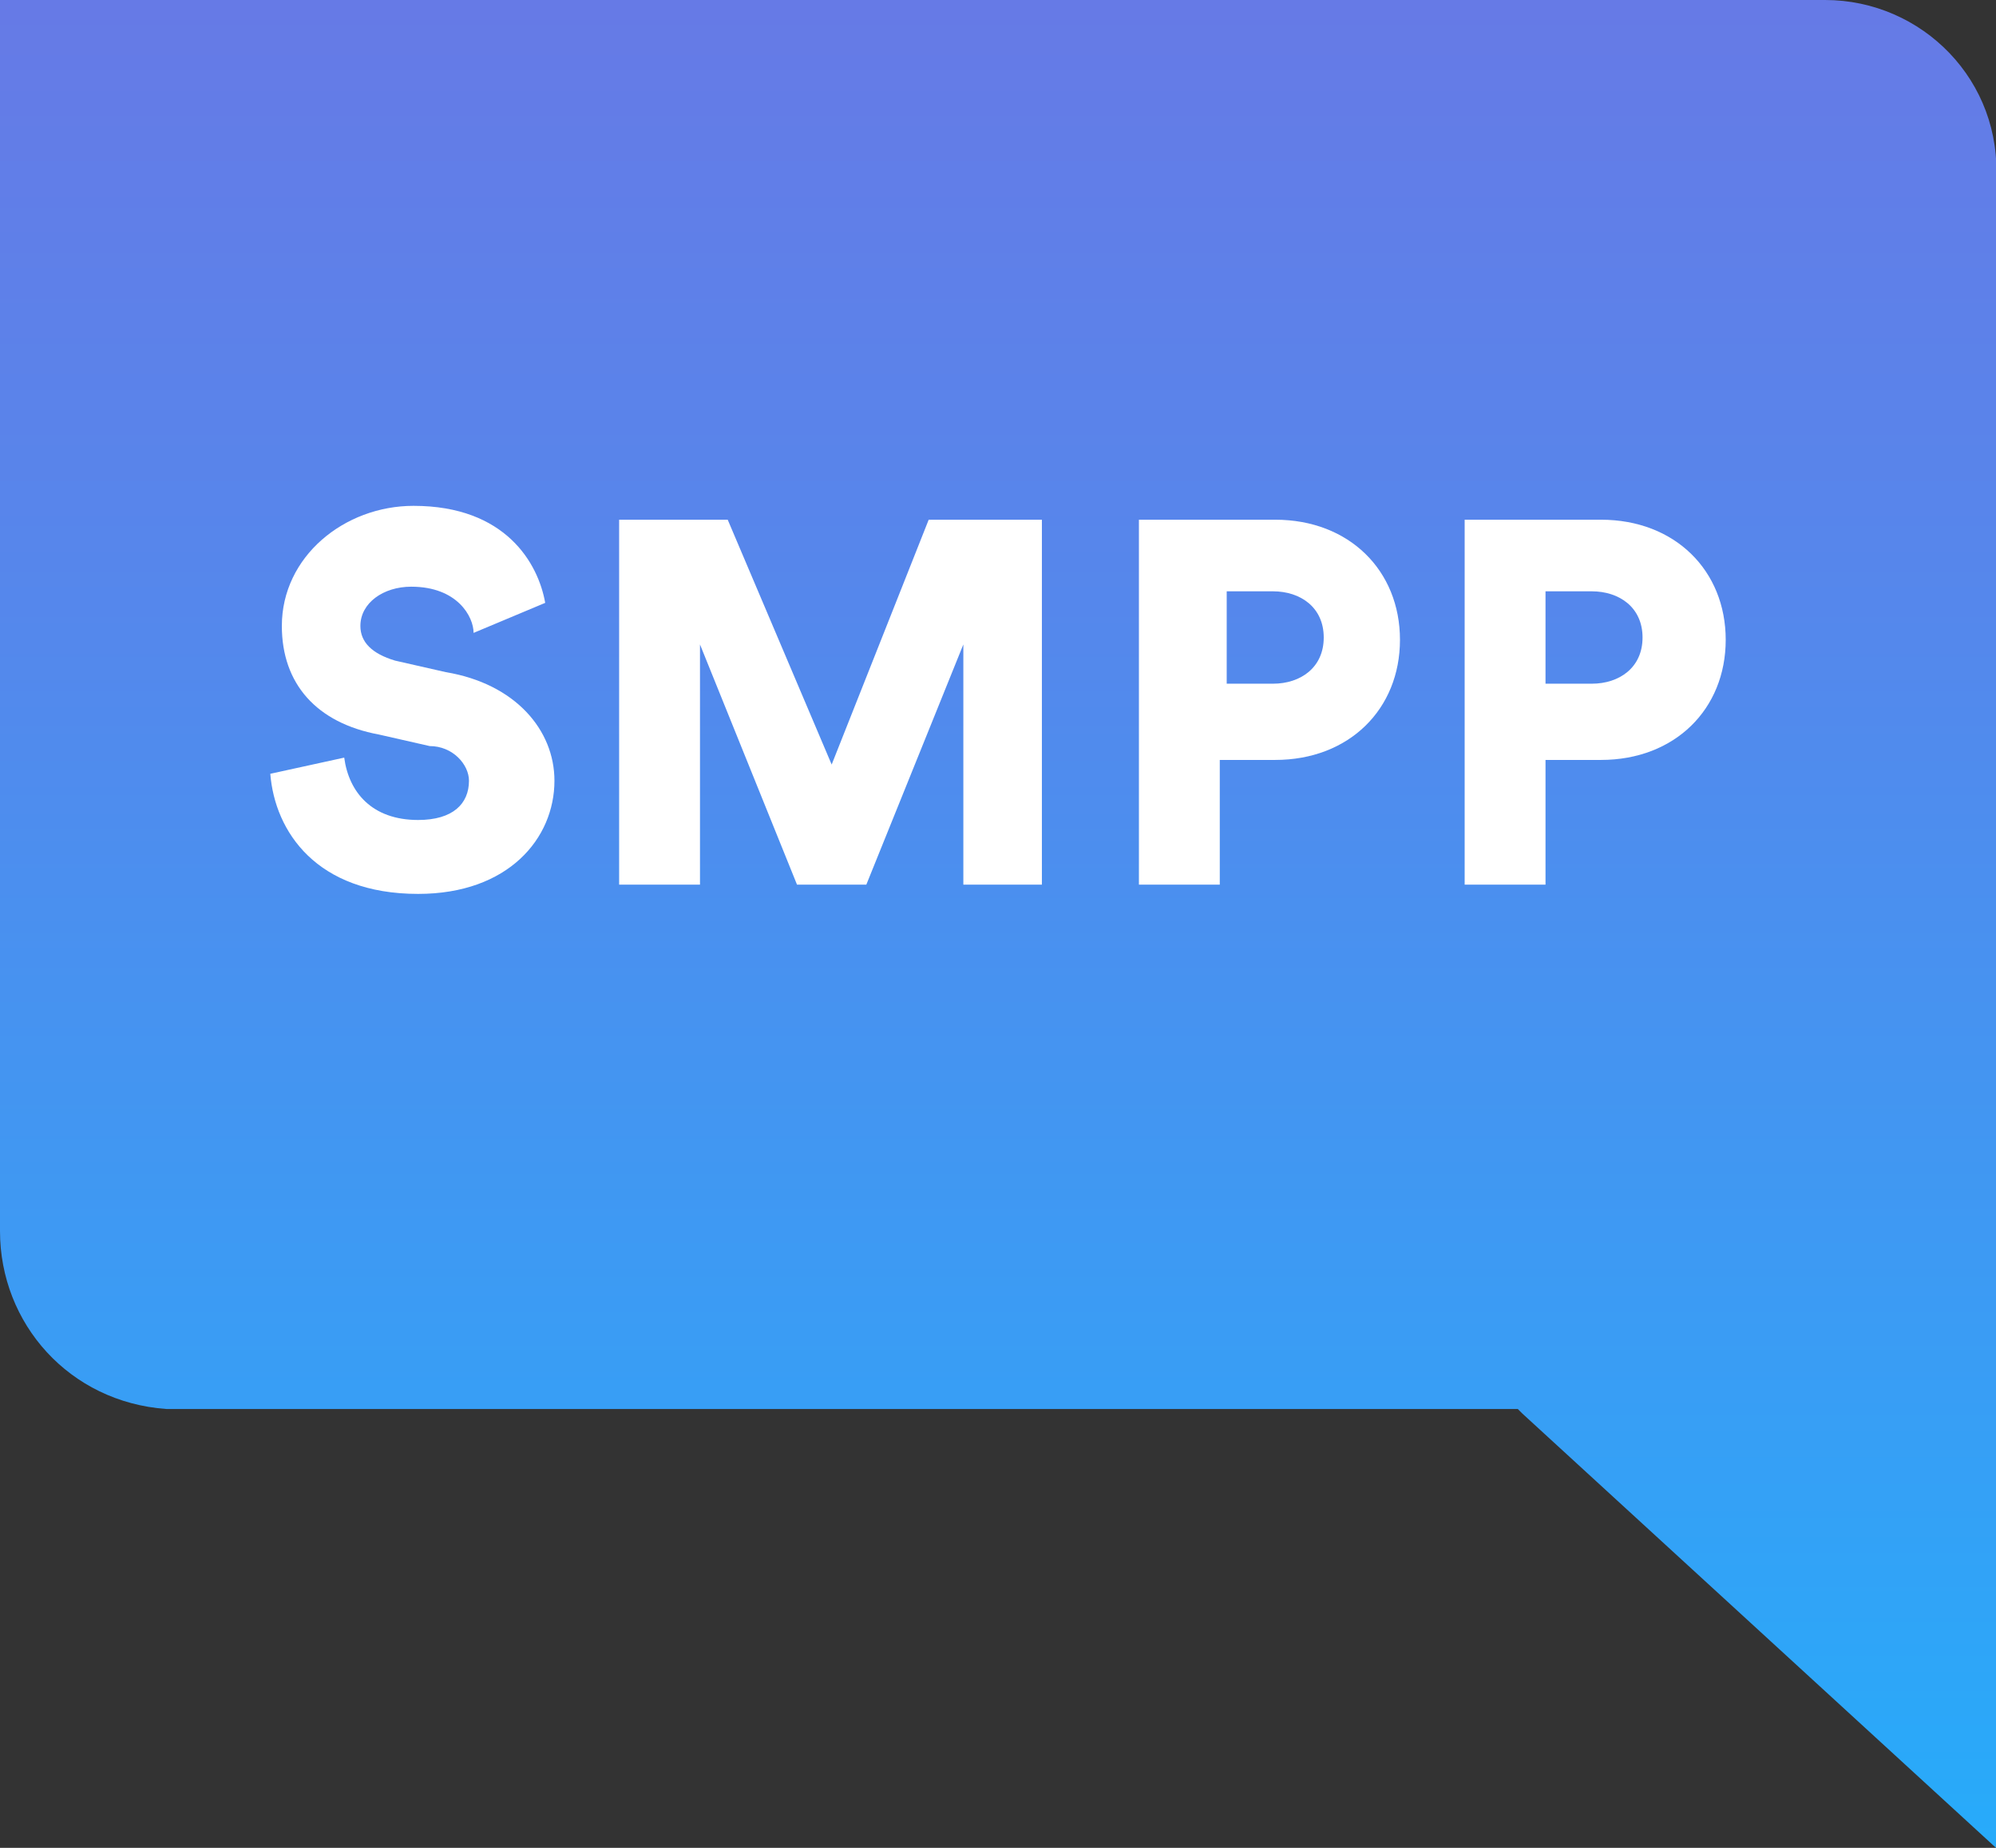
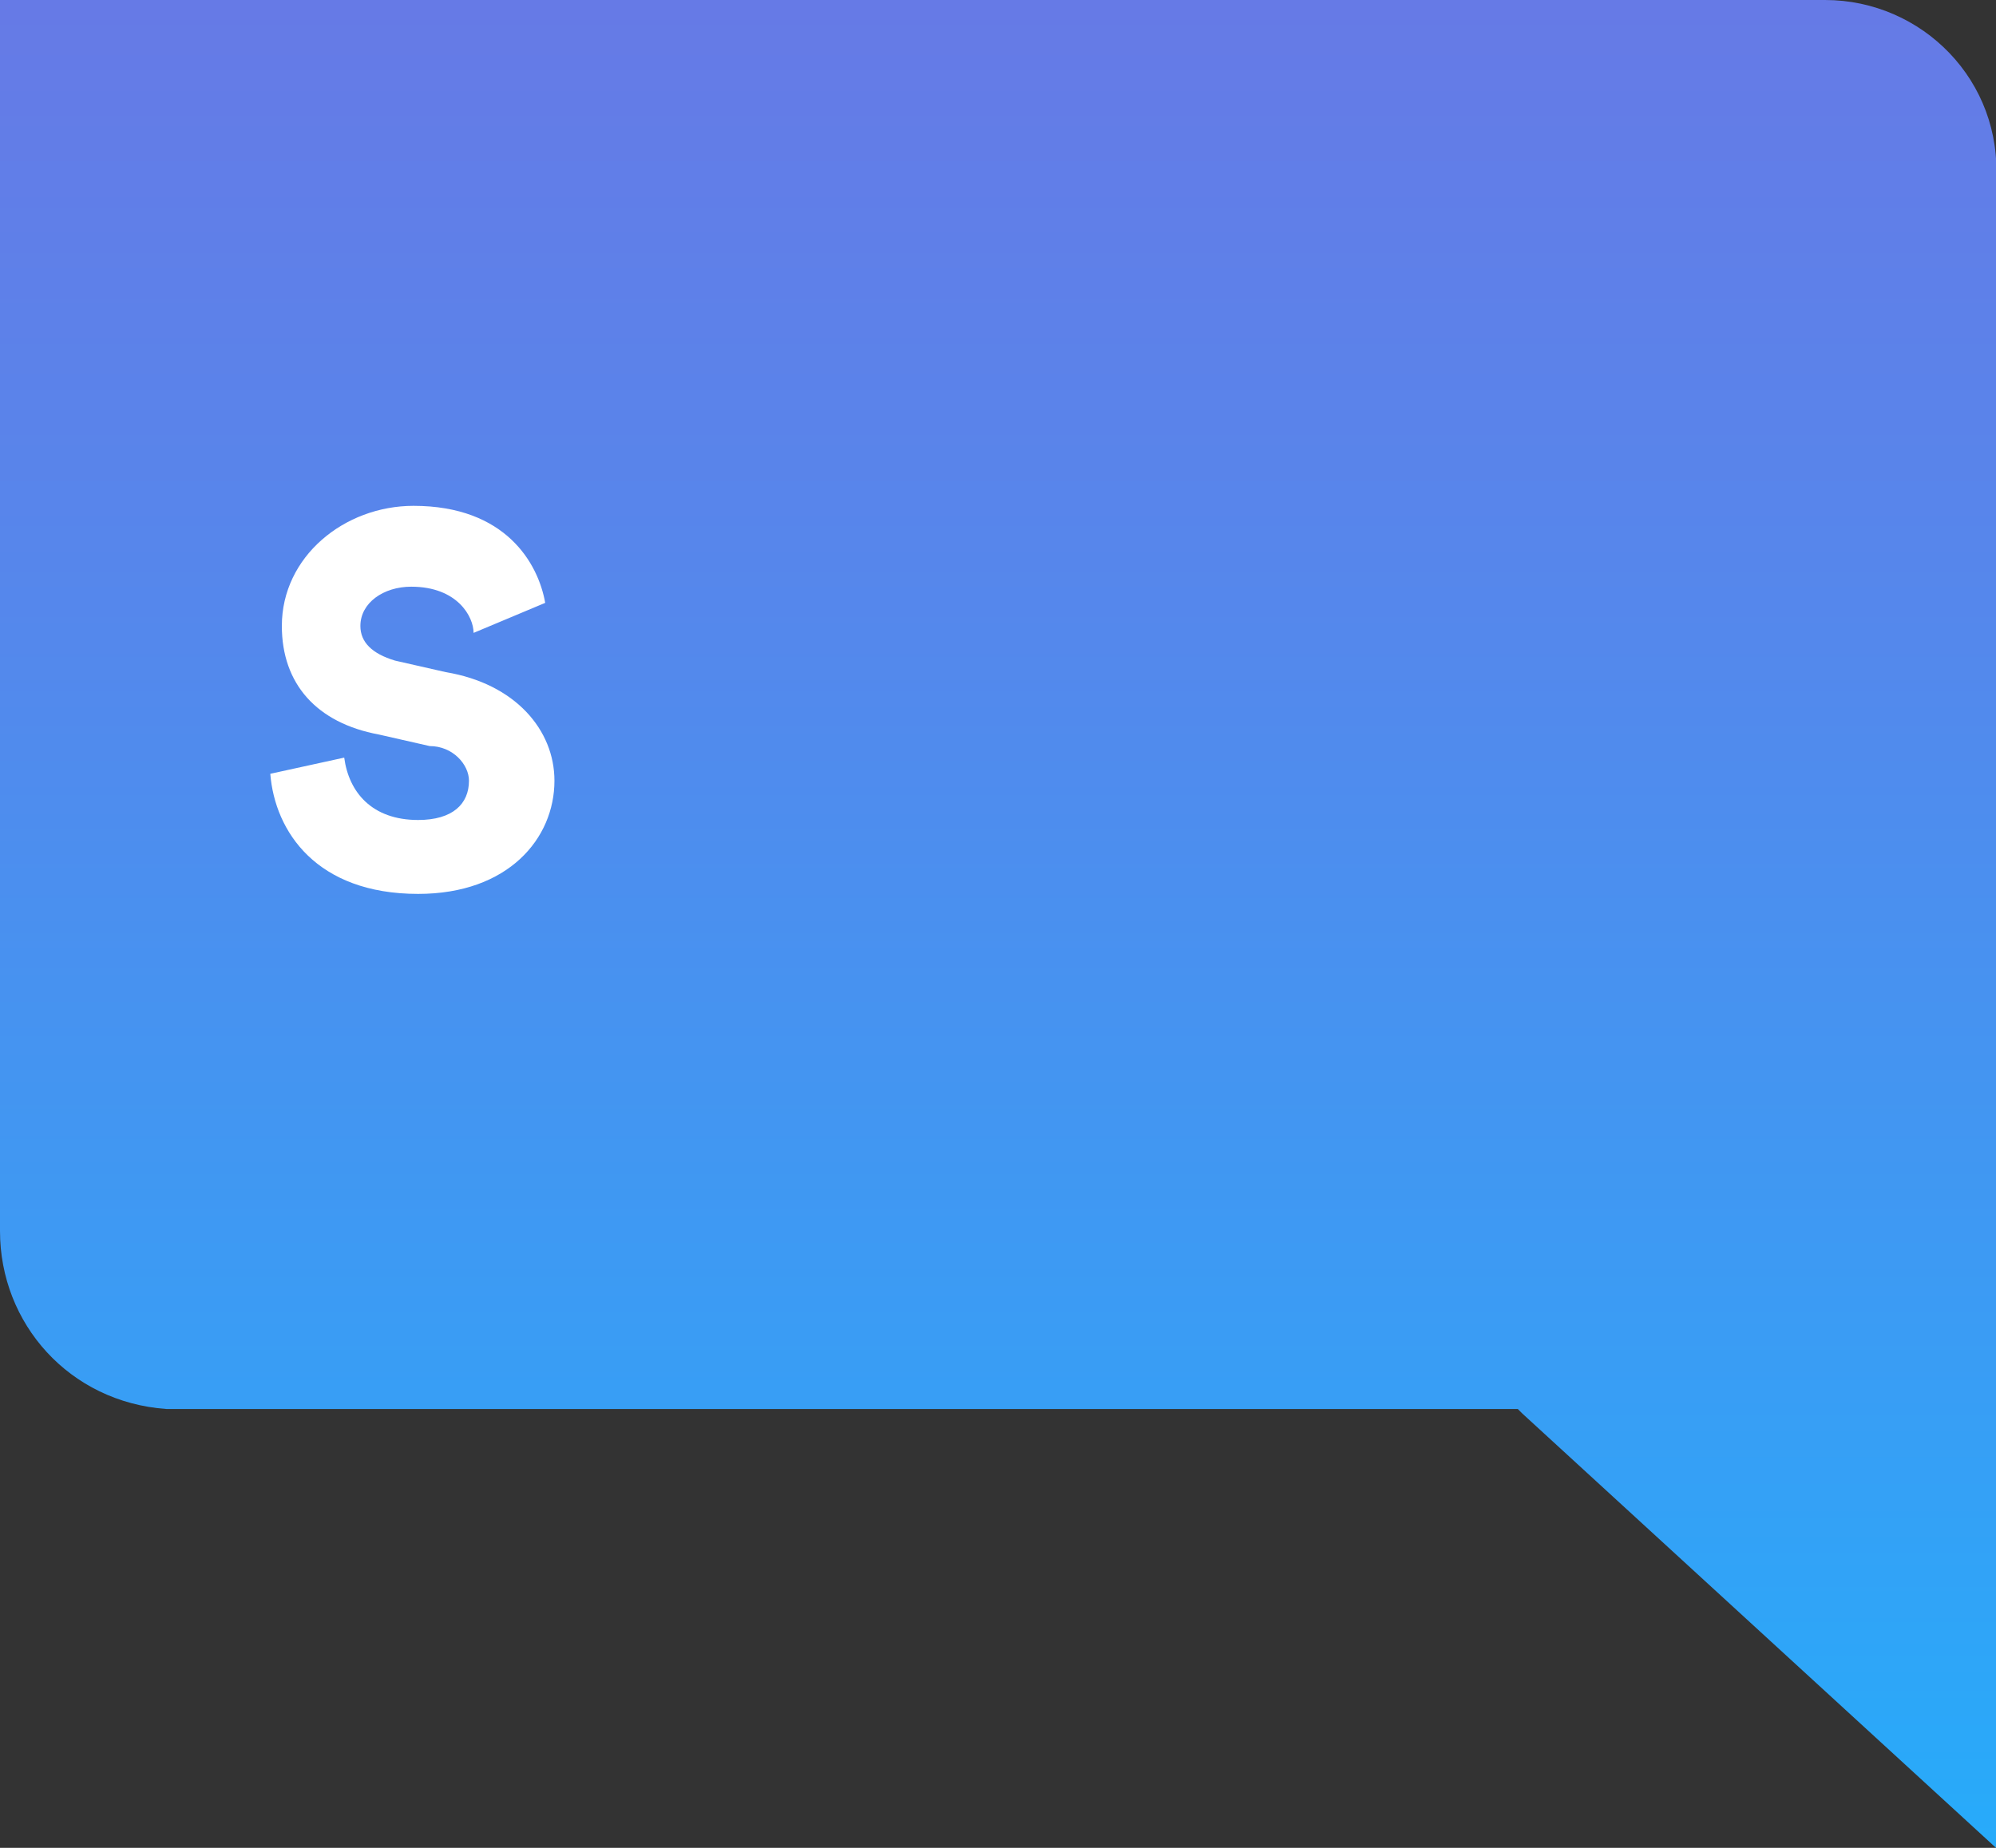
<svg xmlns="http://www.w3.org/2000/svg" version="1.1" id="Layer_1" x="0px" y="0px" viewBox="0 0 86.4 80" style="enable-background:new 0 0 86.4 80;" xml:space="preserve">
  <rect x="0" y="0" width="86.4" height="80" fill="#333333" stroke="none" />
  <style type="text/css">
	.st0{fill:url(#SVGID_1_);}
	.st1{fill:#FFFFFF;}
</style>
  <g>
    <linearGradient id="SVGID_1_" gradientUnits="userSpaceOnUse" x1="43.216" y1="-29.907" x2="43.216" y2="49.907" gradientTransform="matrix(1 0 0 -1 0 50)">
      <stop offset="0" style="stop-color:#27ABFA" />
      <stop offset="0.654" style="stop-color:#5488EC" />
      <stop offset="1" style="stop-color:#667AE6" />
    </linearGradient>
    <path class="st0" d="M86.4,7.9V80L65.9,61.2L65.7,61H7.2C3,60.7,0,57.3,0,53.3V0h79C83.2,0,86.7,3.5,86.4,7.9z" />
    <g>
      <path class="st1" d="M20.5,27.4c0-0.7-0.7-2-2.7-2c-1.2,0-2.2,0.7-2.2,1.7c0,0.7,0.5,1.2,1.5,1.5l2.2,0.5c3,0.5,4.7,2.5,4.7,4.7    c0,2.5-2,4.9-5.9,4.9c-4.4,0-6.2-2.7-6.4-5.2l3.2-0.7c0.2,1.5,1.2,2.7,3.2,2.7c1.5,0,2.2-0.7,2.2-1.7c0-0.7-0.7-1.5-1.7-1.5    l-2.2-0.5c-2.7-0.5-4.2-2.2-4.2-4.7c0-3,2.7-5.2,5.7-5.2c4,0,5.4,2.5,5.7,4.2L20.5,27.4z" />
-       <path class="st1" d="M41.7,38.3V27.9l-4.2,10.4h-3l-4.2-10.4v10.4h-3.5V22.5h4.7L36,33.1l4.2-10.6h4.9v15.8    C45.2,38.3,41.7,38.3,41.7,38.3z" />
-       <path class="st1" d="M52.8,32.6v5.7h-3.5V22.5h5.9c3.2,0,5.4,2.2,5.4,5.2s-2.2,5.2-5.4,5.2h-2.5V32.6z M55.1,29.6    c1.2,0,2.2-0.7,2.2-2s-1-2-2.2-2h-2v4C53.1,29.6,55.1,29.6,55.1,29.6z" />
-       <path class="st1" d="M66.9,32.6v5.7h-3.5V22.5h5.9c3.2,0,5.4,2.2,5.4,5.2s-2.2,5.2-5.4,5.2h-2.5V32.6z M68.9,29.6    c1.2,0,2.2-0.7,2.2-2s-1-2-2.2-2h-2v4C66.9,29.6,68.9,29.6,68.9,29.6z" />
    </g>
  </g>
</svg>